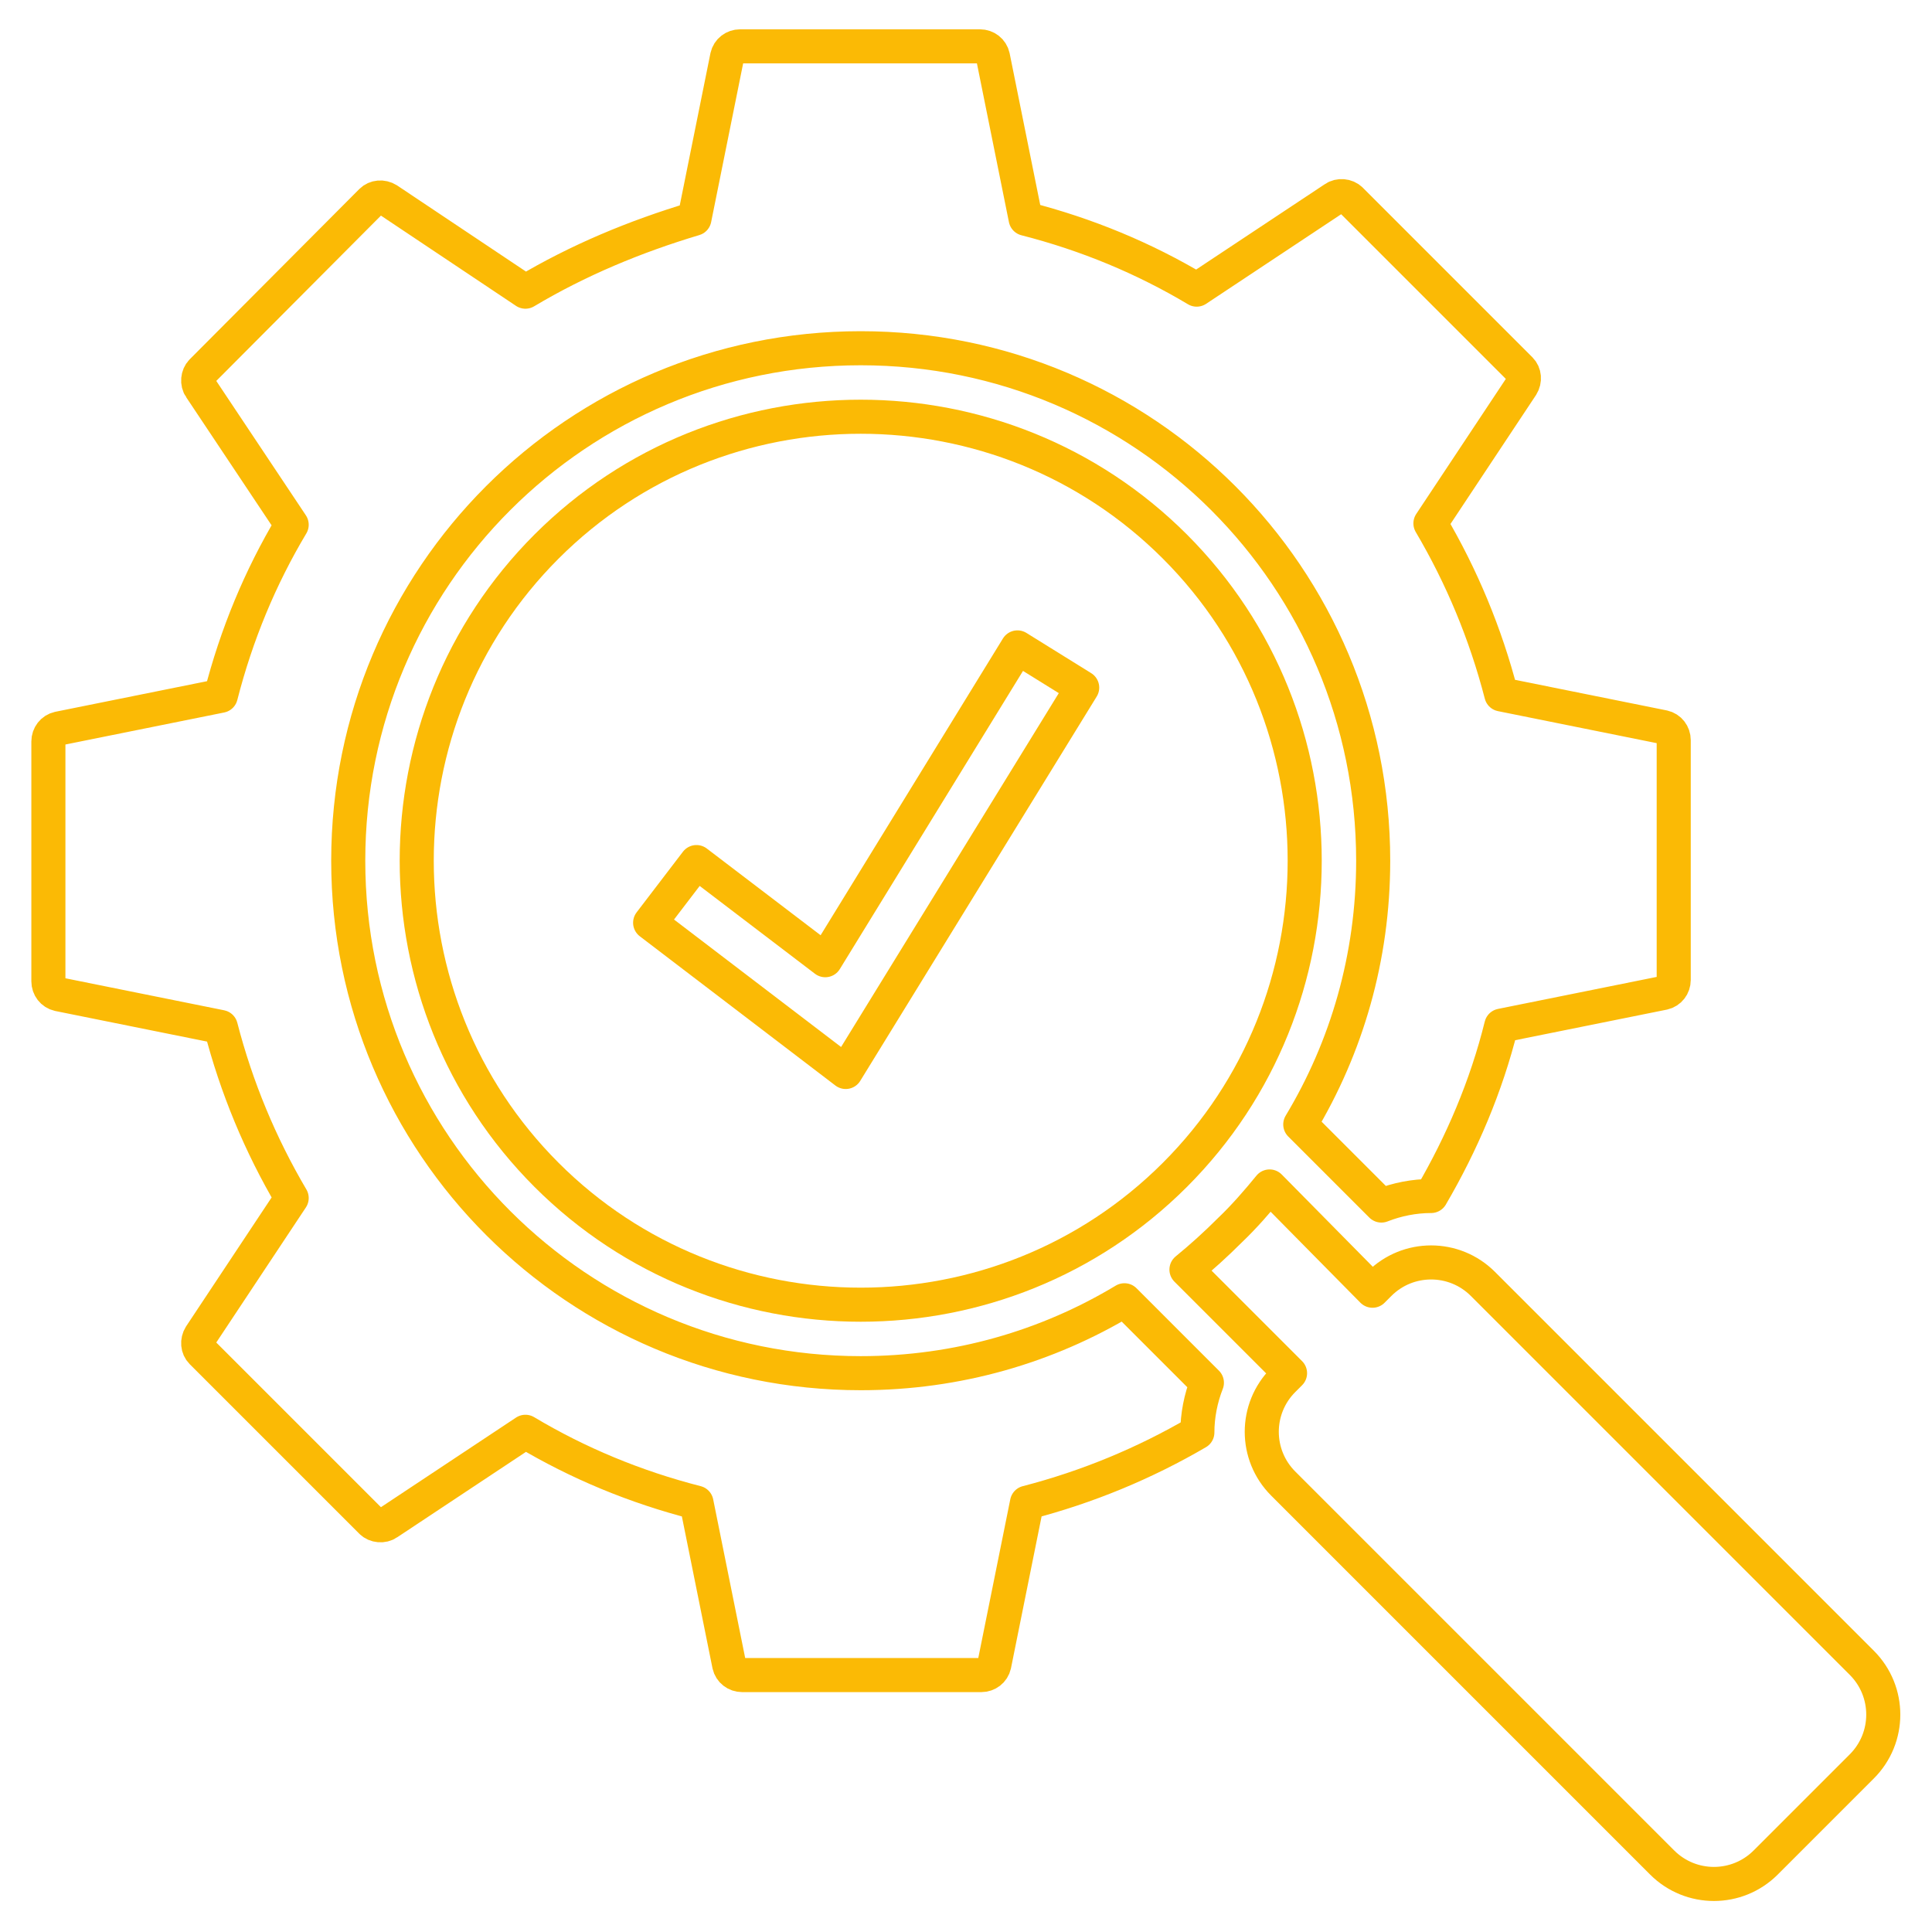
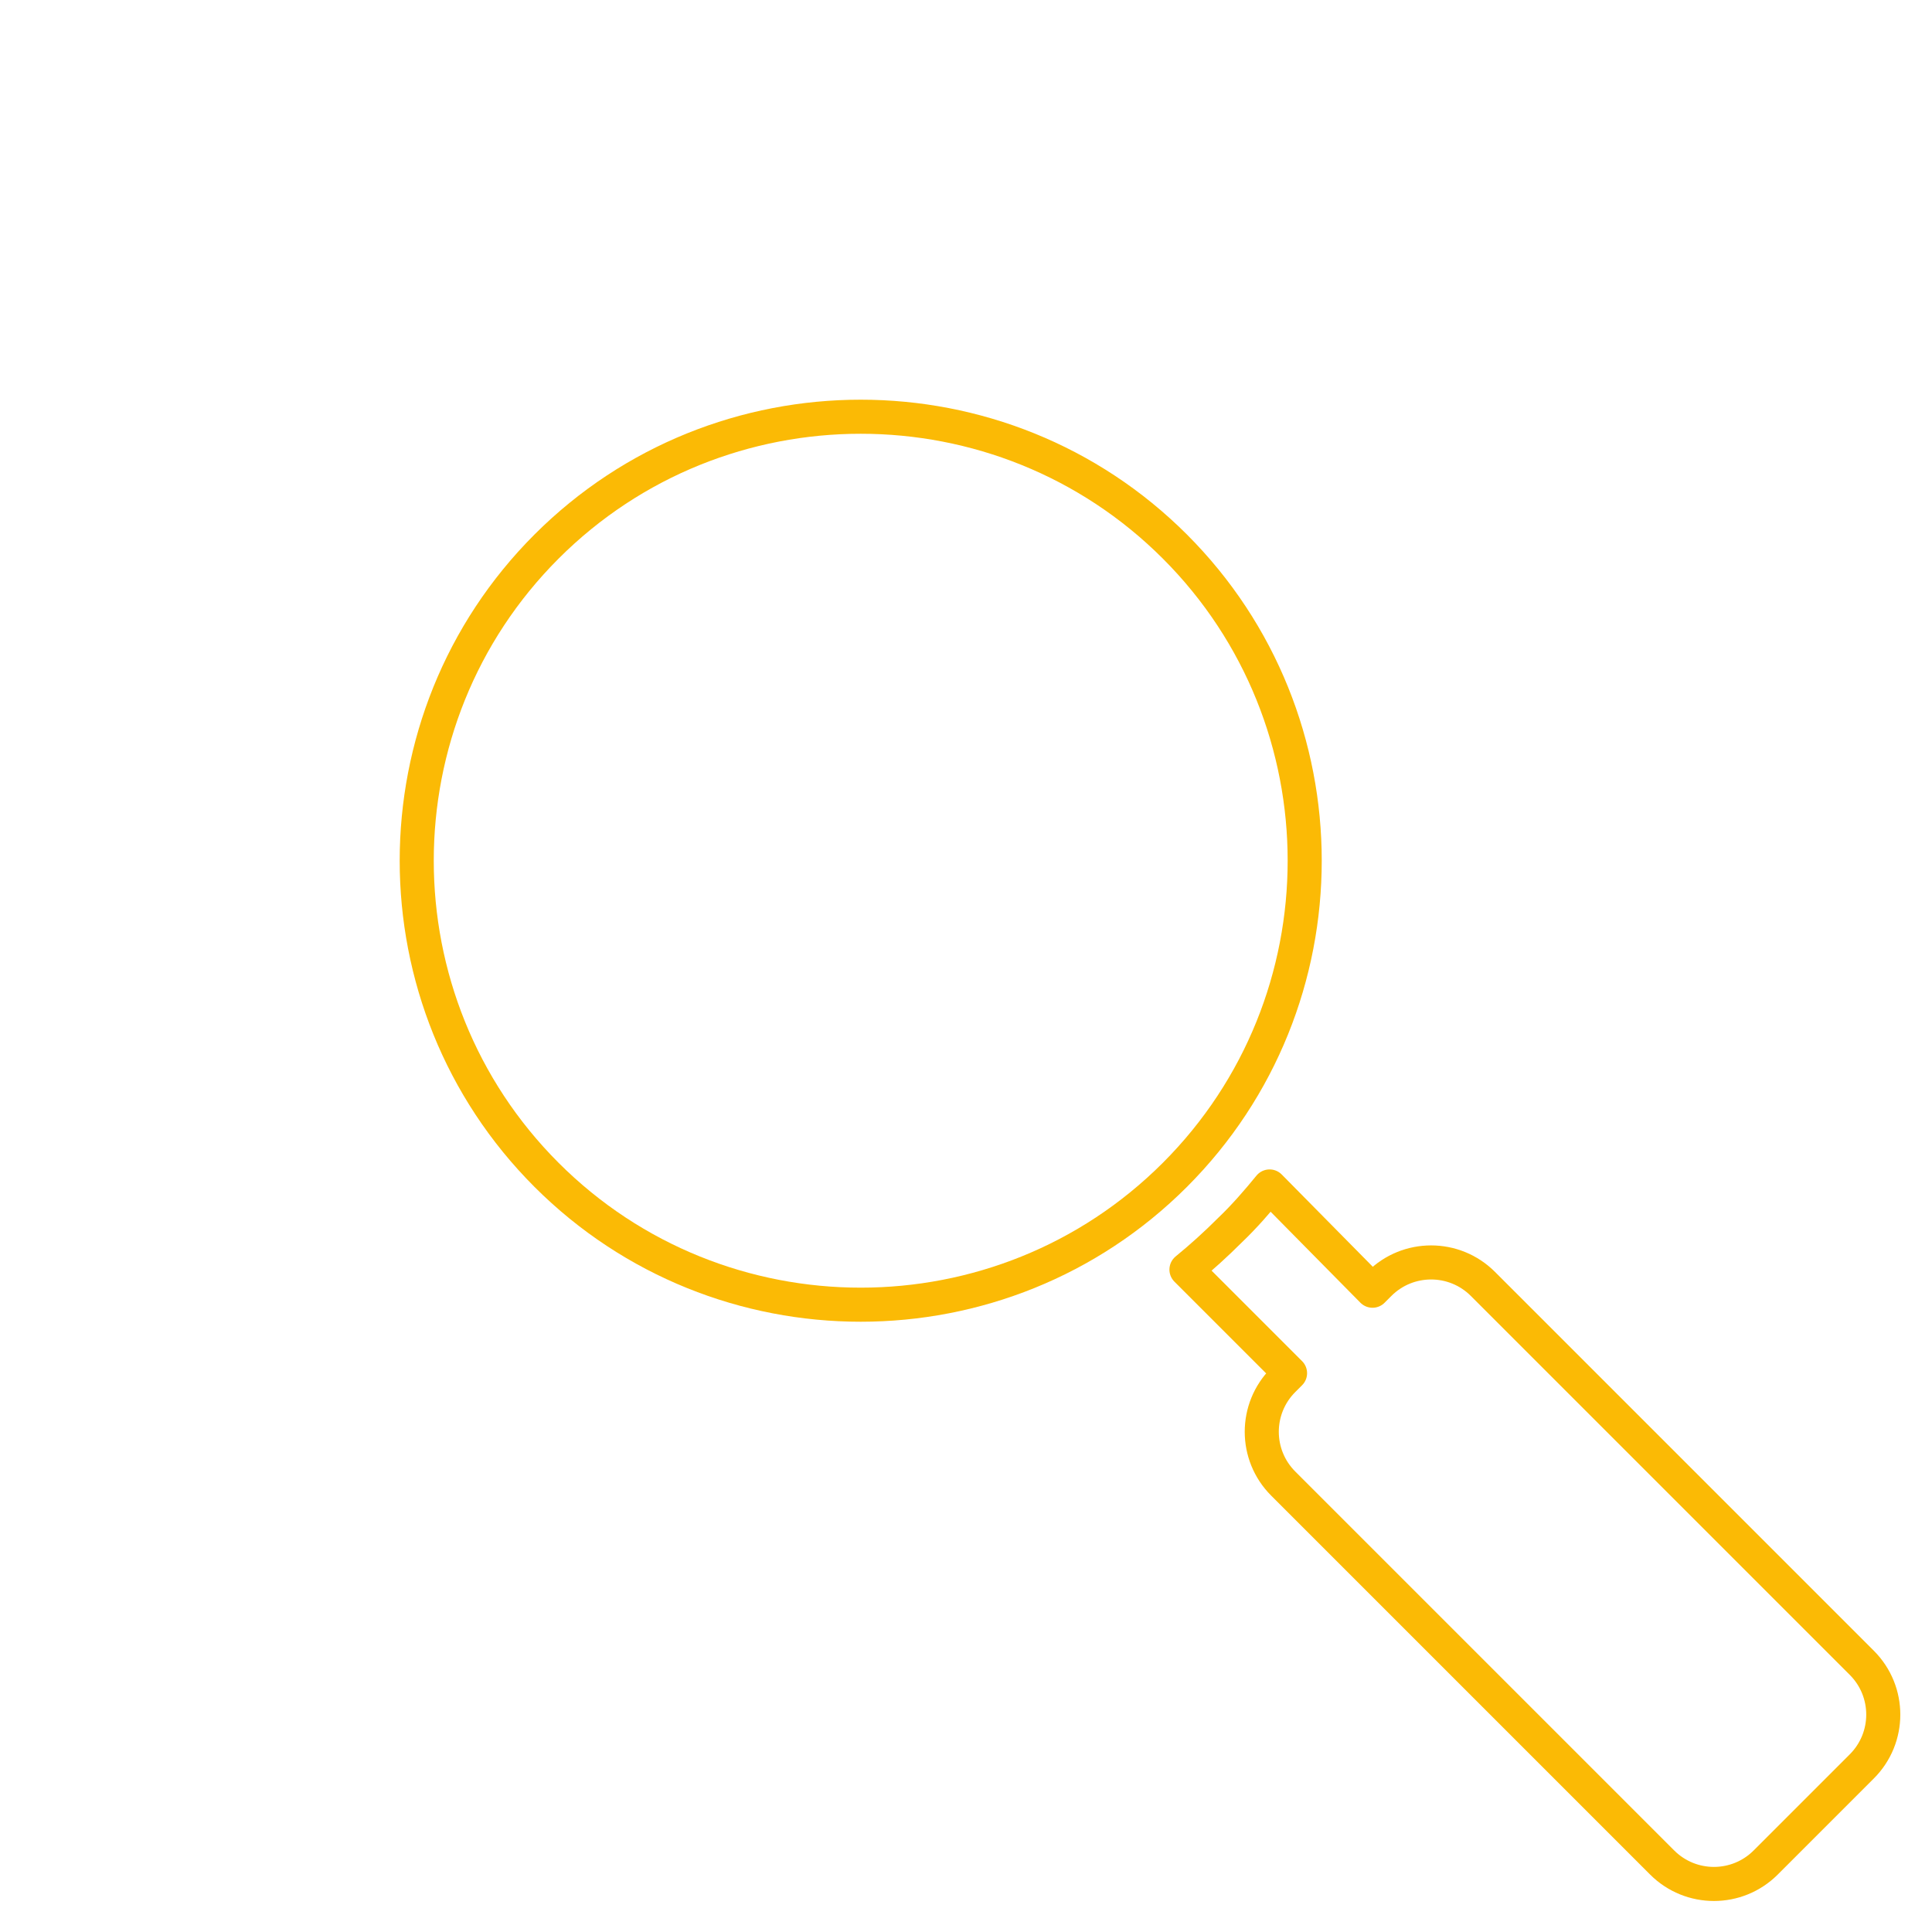
<svg xmlns="http://www.w3.org/2000/svg" id="button-qualitaet" x="0px" y="0px" viewBox="0 0 283.5 283.5" style="enable-background:new 0 0 283.5 283.5;" xml:space="preserve">
  <style type="text/css">    .st100{fill:none;stroke:#FBBA05;stroke-width:5;stroke-linecap:round;stroke-linejoin:round;stroke-miterlimit:3;}</style>
  <path class="st100" d="M80.2,80.2c-25.4,25.4-25.4,66.8,0,92.2c25.4,25.4,66.8,25.4,92.2,0c25.4-25.4,25.4-66.8,0-92.2 C147,54.8,105.6,54.8,80.2,80.2z" style="stroke-dashoffset: 0; stroke-dasharray: none;" />
  <path class="st100" d="M186.3,174.1c-1.8,2.2-3.7,4.4-5.8,6.4c-2.1,2.1-4.2,4-6.4,5.8l15.2,15.2l-1,1c-4.2,4.2-4.2,11,0,15.2 l55.6,55.6c4.2,4.2,11,4.2,15.2,0l14.1-14.1c4.2-4.2,4.2-11,0-15.2l-55.6-55.6c-4.2-4.2-11-4.2-15.2,0l-1,1L186.3,174.1z" style="stroke-dashoffset: 0; stroke-dasharray: none;" />
-   <path class="st100" d="M77.1,42.8L56.9,29.3c-0.8-0.5-1.8-0.4-2.4,0.2L29.6,54.5c-0.6,0.6-0.7,1.7-0.2,2.4L42.8,77 c-4.6,7.7-8.1,16.1-10.4,25.1l-23.8,4.8c-0.9,0.2-1.5,1-1.5,1.9v35.2c0,0.9,0.6,1.7,1.5,1.9l23.8,4.8c2.3,8.9,5.8,17.3,10.4,25.1 l-13.4,20.2c-0.5,0.8-0.4,1.8,0.2,2.4l24.9,24.9c0.6,0.6,1.7,0.7,2.4,0.2l20.2-13.4c7.7,4.6,16.1,8.1,25.1,10.4l4.8,23.8 c0.2,0.9,1,1.5,1.9,1.5H144c0.9,0,1.7-0.6,1.9-1.5l4.8-23.8c8.9-2.3,17.3-5.8,25-10.3c0-2.5,0.5-5,1.4-7.3L165,190.8 c-11.3,6.8-24.5,10.7-38.7,10.7c-41.5,0-75.2-33.6-75.2-75.2s33.6-75.2,75.2-75.2s75.2,33.6,75.2,75.2c0,14.2-3.9,27.4-10.7,38.7 l11.9,11.9c2.3-0.9,4.8-1.4,7.3-1.4c4.5-7.7,8.1-16.1,10.3-25l23.8-4.8c0.9-0.2,1.5-1,1.5-1.9v-35.2c0-0.9-0.6-1.7-1.5-1.9 l-23.8-4.8c-2.3-8.9-5.8-17.3-10.4-25.1l13.4-20.2c0.5-0.8,0.4-1.8-0.2-2.4l-24.9-24.9c-0.6-0.6-1.7-0.7-2.4-0.2l-20.2,13.4 c-7.7-4.6-16.1-8.1-25.1-10.4l-4.8-23.8c-0.2-0.9-1-1.5-1.9-1.5h-35.2c-0.9,0-1.7,0.6-1.9,1.5l-4.8,23.8 C93.2,34.7,84.8,38.2,77.1,42.8z" style="stroke-dashoffset: 0; stroke-dasharray: none;" />
-   <polygon class="st100" points="102.2,126.5 95.4,135.4 124.1,157.3 158.8,100.9 149.3,95 121.1,140.9 " style="stroke-dashoffset: 0; stroke-dasharray: none;" />
</svg>